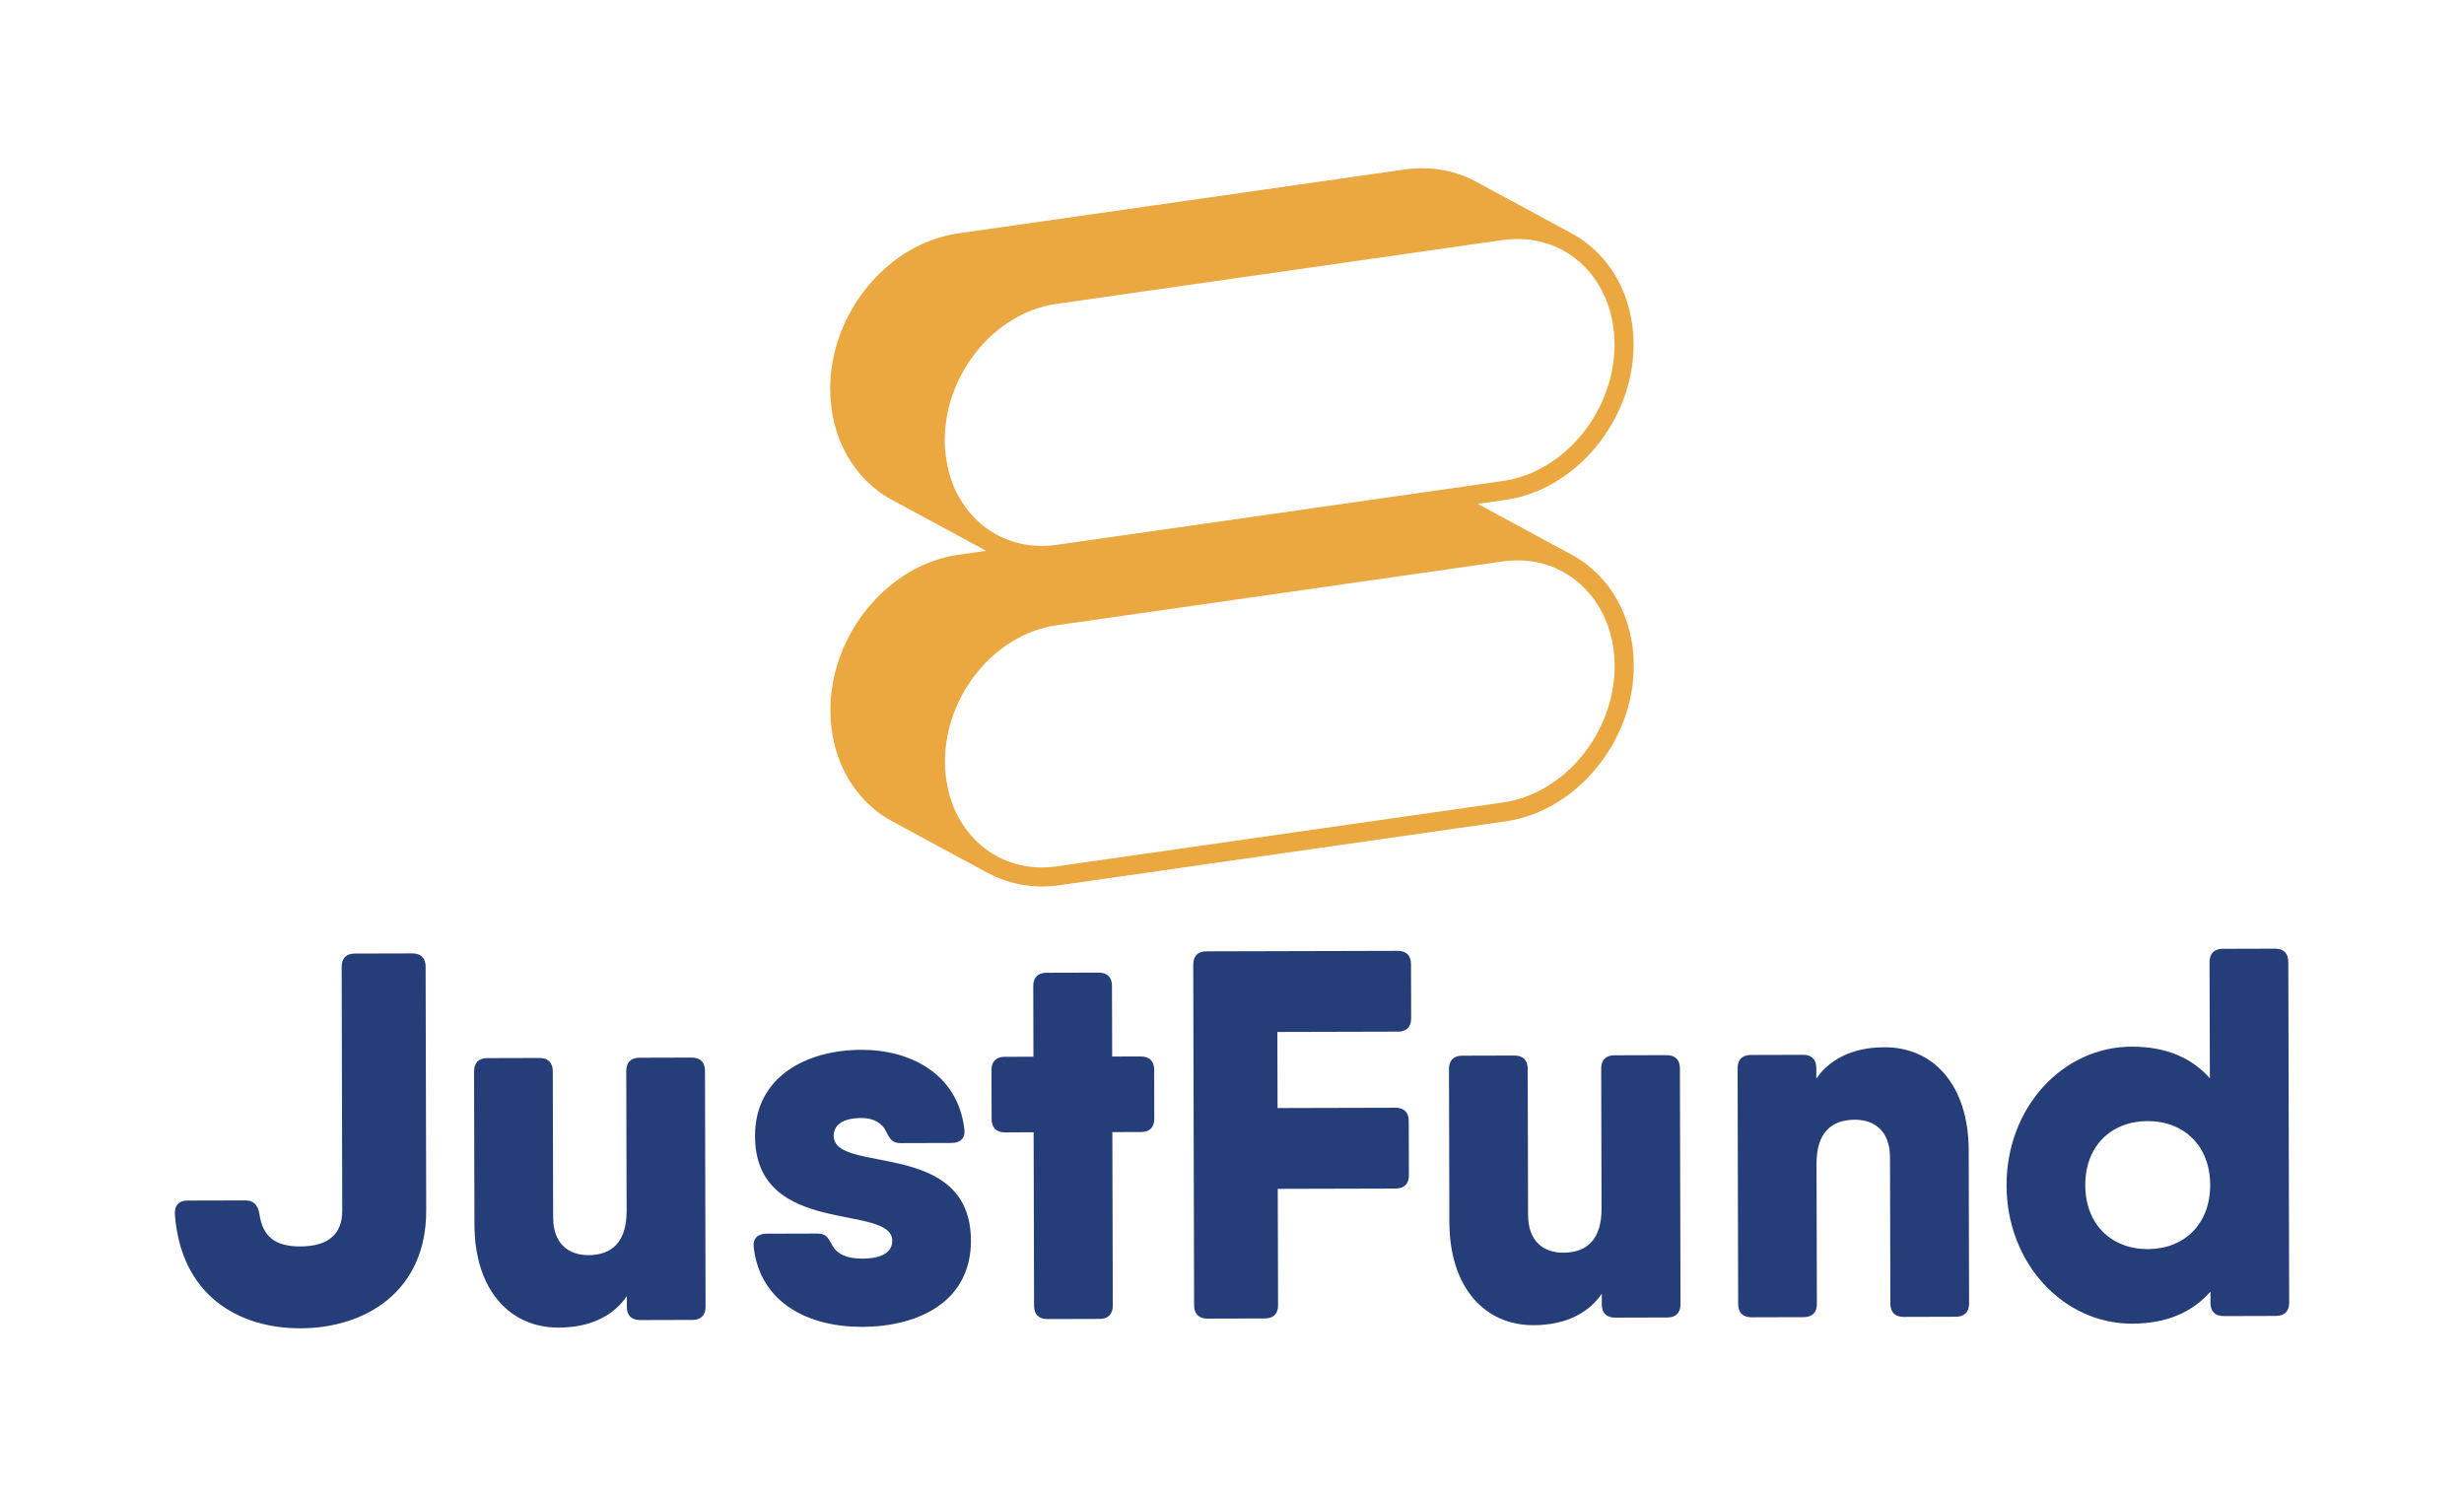
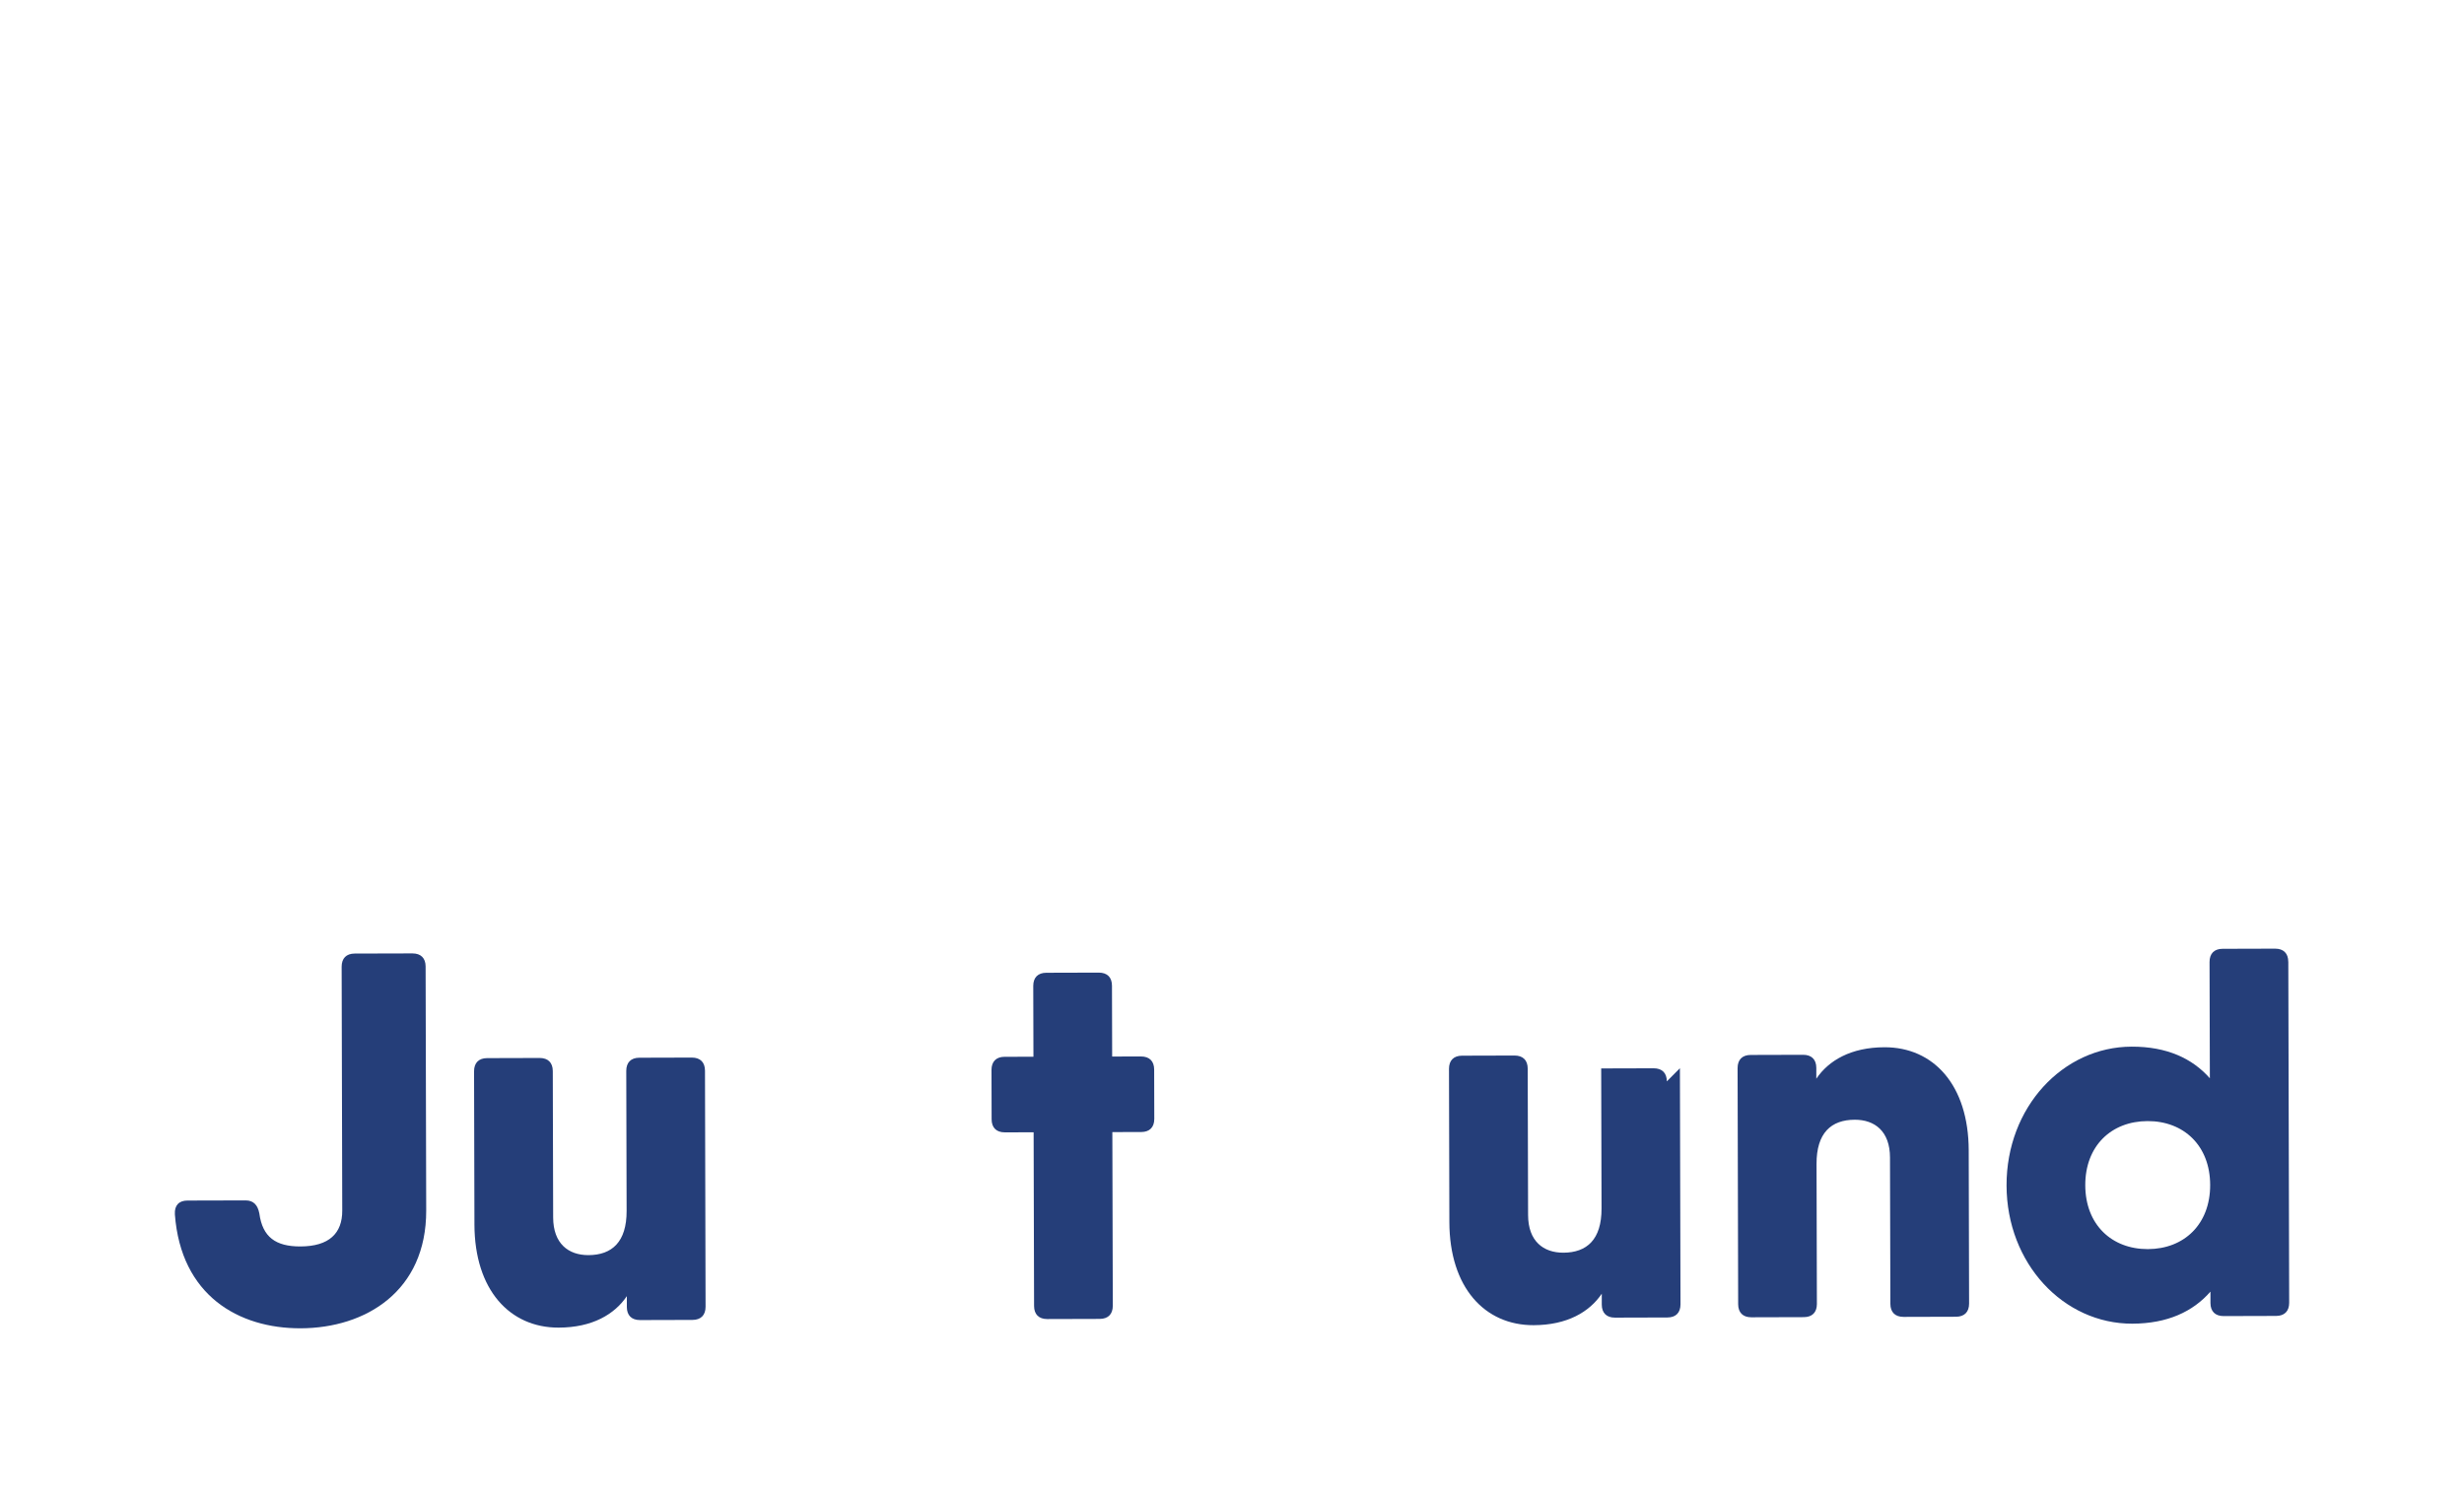
<svg xmlns="http://www.w3.org/2000/svg" id="Capa_1" data-name="Capa 1" viewBox="0 0 1193.78 725.12">
  <defs>
    <style>
      .cls-1 {
        fill: #253e79;
      }

      .cls-1, .cls-2 {
        stroke-width: 0px;
      }

      .cls-2 {
        fill: #eba740;
      }
    </style>
  </defs>
  <g id="SvgjsG2451">
-     <path class="cls-2" d="M791.55,322.68c.01,36.62-27.8,70.37-61.99,75.27l-216.35,30.97c-2.76.4-5.55.6-8.27.61-9.24.02-18.33-2.23-26.31-6.56l-.02.03-46.25-25.01c-14.19-7.68-24.2-21.11-28.19-37.85-.57-2.4-1.01-4.85-1.32-7.3-.35-2.84-.53-5.77-.53-8.73-.02-36.62,27.76-70.4,61.95-75.28l13.54-1.94-45.54-24.62c-18.8-10.16-30.03-30.32-30.05-53.91-.02-36.61,27.78-70.36,61.95-75.26l216.35-30.97c2.79-.4,5.58-.6,8.34-.61,9.38-.02,18.23,2.17,26.28,6.52,0,0,46.47,25.12,46.56,25.18,18.45,10.11,29.75,30.26,29.76,53.69,0,36.62-27.8,70.4-61.99,75.3l-13.53,1.94c5.72,3.08,45.66,24.69,45.75,24.75,18.52,10.08,29.87,30.28,29.88,53.77h0ZM754.05,275.42s-.07-.03-.1-.05c-1.38-.61-2.8-1.13-4.26-1.61-.36-.11-.74-.23-1.11-.33-1.2-.35-2.42-.67-3.66-.92-.31-.07-.62-.14-.93-.2-1.52-.28-3.06-.49-4.65-.62-.31-.02-.62-.03-.93-.06-1.3-.08-2.62-.1-3.96-.09-.43,0-.87.01-1.29.03-1.63.08-3.29.2-4.97.44l-216.35,30.96c-29.86,4.26-54.04,33.88-54.03,66.15,0,2.36.17,4.65.42,6.9.08.69.19,1.36.29,2.04.24,1.58.52,3.12.87,4.63.16.69.33,1.39.51,2.08.44,1.62.96,3.18,1.53,4.71.17.47.31.93.49,1.37.78,1.93,1.67,3.78,2.65,5.56.24.43.52.84.77,1.26.79,1.33,1.63,2.62,2.53,3.86.39.53.79,1.05,1.2,1.57.88,1.11,1.83,2.19,2.8,3.21.41.43.79.86,1.21,1.27,1.41,1.36,2.88,2.65,4.45,3.82.07.06.15.1.22.15,1.51,1.1,3.08,2.1,4.71,3.01,8.47,4.73,18.57,6.78,29.42,5.23l216.35-30.97c29.86-4.26,54.08-33.89,54.06-66.12-.03-22.13-11.47-39.76-28.3-47.25h.06ZM749.61,118.05c-.39-.12-.77-.24-1.17-.35-1.18-.35-2.37-.65-3.57-.9-.33-.07-.67-.15-1.01-.22-1.51-.28-3.04-.48-4.59-.61-.33-.02-.67-.03-1.02-.06-1.27-.08-2.57-.11-3.88-.09-.44,0-.88.01-1.34.03-1.63.08-3.28.2-4.93.44l-216.35,30.96c-29.86,4.28-54.05,33.88-54.03,66.12,0,2.36.17,4.65.42,6.9.08.69.19,1.36.29,2.04.24,1.59.52,3.13.87,4.64.16.69.33,1.41.51,2.08.44,1.61.96,3.18,1.53,4.71.17.45.31.93.49,1.38.78,1.93,1.67,3.78,2.65,5.55.25.44.53.85.78,1.28.78,1.33,1.62,2.61,2.52,3.83.39.54.79,1.05,1.21,1.58.88,1.11,1.83,2.18,2.8,3.19.41.43.81.86,1.22,1.28,1.41,1.36,2.88,2.67,4.45,3.82.08.06.16.1.23.15,1.5,1.1,3.08,2.1,4.71,2.99,8.47,4.73,18.57,6.78,29.42,5.22l216.36-30.96c29.86-4.28,54.08-33.89,54.06-66.15-.01-22.13-11.44-39.74-28.27-47.24-.03-.01-.07-.05-.1-.06-1.38-.59-2.8-1.11-4.24-1.58l-.02.02Z" />
-   </g>
+     </g>
  <g>
    <path class="cls-1" d="M84.73,588.32c-.26-4.32,2.02-6.61,6.08-6.62l28.22-.07c3.81,0,5.85,2.27,6.62,6.34,1.55,11.43,7.92,15.99,19.87,15.97,13.98-.03,20.32-6.41,20.29-17.34l-.29-118.21c0-4.07,2.27-6.36,6.34-6.37l27.97-.07c4.07,0,6.36,2.27,6.37,6.34l.29,118.21c.1,39.15-29.35,57.02-60.87,57.1-30,.08-58-15.87-60.9-55.27h.01Z" />
    <path class="cls-1" d="M341.56,518.77l.28,114.4c0,4.07-2.27,6.36-6.34,6.37l-25.43.07c-4.07,0-6.36-2.27-6.37-6.34v-5.25c-5.97,8.85-16.77,15.21-33.03,15.25-23.65.06-40.73-18.2-40.81-49.98l-.18-74.23c0-4.07,2.27-6.36,6.34-6.37l25.43-.07c4.07,0,6.36,2.27,6.37,6.34l.18,70.93c.03,12.71,7.42,18.28,17.08,18.26,11.44-.03,18.54-6.41,18.51-21.4l-.17-67.88c0-4.07,2.27-6.36,6.34-6.37l25.43-.07c4.07,0,6.36,2.27,6.37,6.34h-.01Z" />
-     <path class="cls-1" d="M470.41,601.07c.07,29.24-24.8,41.76-52.77,41.83-25.93.07-49.35-11.57-52.47-38.52-.52-4.32,2.02-6.61,6.09-6.62l24.92-.07c3.81,0,5.09,2.02,6.87,5.32,2.04,4.32,6.88,6.85,14.51,6.83,10.67-.02,14.73-3.6,14.72-8.68-.05-18.31-66.36-1.36-66.48-50.67-.07-28.73,24.8-41.76,51.5-41.83,23.65-.06,46.81,11.58,49.92,38.52.52,4.32-2.02,6.61-6.09,6.62l-24.92.07c-3.81,0-5.09-2.02-6.87-5.58-1.79-4.06-6.11-6.59-11.97-6.58-9.4.02-13.46,3.6-13.45,8.68.05,18.82,66.36,1.1,66.48,50.67h0Z" />
    <path class="cls-1" d="M559.18,518.23l.06,23.9c0,4.07-2.27,6.36-6.34,6.37l-13.98.03.22,84.15c0,4.07-2.27,6.36-6.34,6.37l-25.43.07c-4.07,0-6.36-2.27-6.37-6.34l-.22-84.15-13.98.03c-4.07,0-6.36-2.27-6.37-6.34l-.06-23.9c0-4.07,2.27-6.36,6.34-6.37l13.98-.03-.09-34.32c0-4.07,2.27-6.36,6.34-6.37l25.43-.07c4.07,0,6.36,2.27,6.37,6.34l.09,34.32,13.98-.03c4.07,0,6.36,2.27,6.37,6.34Z" />
-     <path class="cls-1" d="M618.87,500.02l.09,36.86,57.19-.15c4.07,0,6.36,2.27,6.37,6.34l.07,26.44c0,4.07-2.27,6.36-6.34,6.37l-57.19.15.15,56.43c0,4.07-2.27,6.36-6.34,6.37l-27.97.07c-4.07,0-6.36-2.27-6.37-6.34l-.42-165.24c0-4.07,2.27-6.36,6.34-6.37l34.32-.09,58.48-.15c4.07,0,6.36,2.27,6.37,6.34l.07,26.44c0,4.07-2.27,6.36-6.34,6.37l-58.48.15h0Z" />
-     <path class="cls-1" d="M813.9,517.59l.28,114.4c0,4.07-2.27,6.36-6.34,6.37l-25.43.07c-4.07,0-6.36-2.27-6.37-6.34v-5.25c-5.97,8.85-16.77,15.21-33.03,15.25-23.65.06-40.73-18.2-40.81-49.98l-.18-74.23c0-4.07,2.27-6.36,6.34-6.37l25.43-.07c4.07,0,6.36,2.27,6.37,6.34l.18,70.93c.03,12.71,7.42,18.28,17.08,18.26,11.44-.03,18.54-6.41,18.51-21.4l-.17-67.88c0-4.07,2.27-6.36,6.34-6.37l25.43-.07c4.07,0,6.36,2.27,6.37,6.34h-.01Z" />
+     <path class="cls-1" d="M813.9,517.59l.28,114.4c0,4.07-2.27,6.36-6.34,6.37l-25.43.07c-4.07,0-6.36-2.27-6.37-6.34v-5.25c-5.97,8.85-16.77,15.21-33.03,15.25-23.65.06-40.73-18.2-40.81-49.98l-.18-74.23c0-4.07,2.27-6.36,6.34-6.37l25.43-.07c4.07,0,6.36,2.27,6.37,6.34l.18,70.93c.03,12.71,7.42,18.28,17.08,18.26,11.44-.03,18.54-6.41,18.51-21.4l-.17-67.88l25.43-.07c4.07,0,6.36,2.27,6.37,6.34h-.01Z" />
    <path class="cls-1" d="M953.82,557.4l.18,74.23c0,4.07-2.27,6.36-6.34,6.37l-25.43.07c-4.07,0-6.36-2.27-6.37-6.34l-.18-70.93c-.03-12.71-7.42-18.28-17.08-18.26-11.44.03-18.54,6.4-18.51,21.4l.17,67.88c0,4.07-2.27,6.36-6.34,6.37l-25.43.07c-4.07,0-6.36-2.27-6.37-6.34l-.28-114.4c0-4.07,2.27-6.36,6.34-6.37l25.43-.07c4.07,0,6.36,2.27,6.37,6.34v5.25c5.97-8.85,16.77-15.21,33.03-15.25,23.65-.06,40.73,18.2,40.81,49.98h.01Z" />
    <path class="cls-1" d="M1108.66,466l.42,165.24c0,4.07-2.27,6.36-6.34,6.37l-25.43.07c-4.07,0-6.36-2.27-6.37-6.34v-5.51c-8.48,9.71-20.85,15.48-37.86,15.53-33.3.08-60.84-29.08-60.93-66.96-.09-37.88,27.29-67.19,60.59-67.27,17.01-.05,29.4,5.67,37.91,15.33l-.15-56.37c0-4.07,2.27-6.36,6.34-6.37l25.43-.07c4.07,0,6.36,2.27,6.37,6.34h.01ZM1070.8,574.14c-.05-19.06-12.79-30.98-30.33-30.94-17.55.05-30.22,12.02-30.18,31.09.05,19.06,12.79,30.98,30.33,30.94,17.55-.05,30.22-12.02,30.18-31.09Z" />
  </g>
</svg>